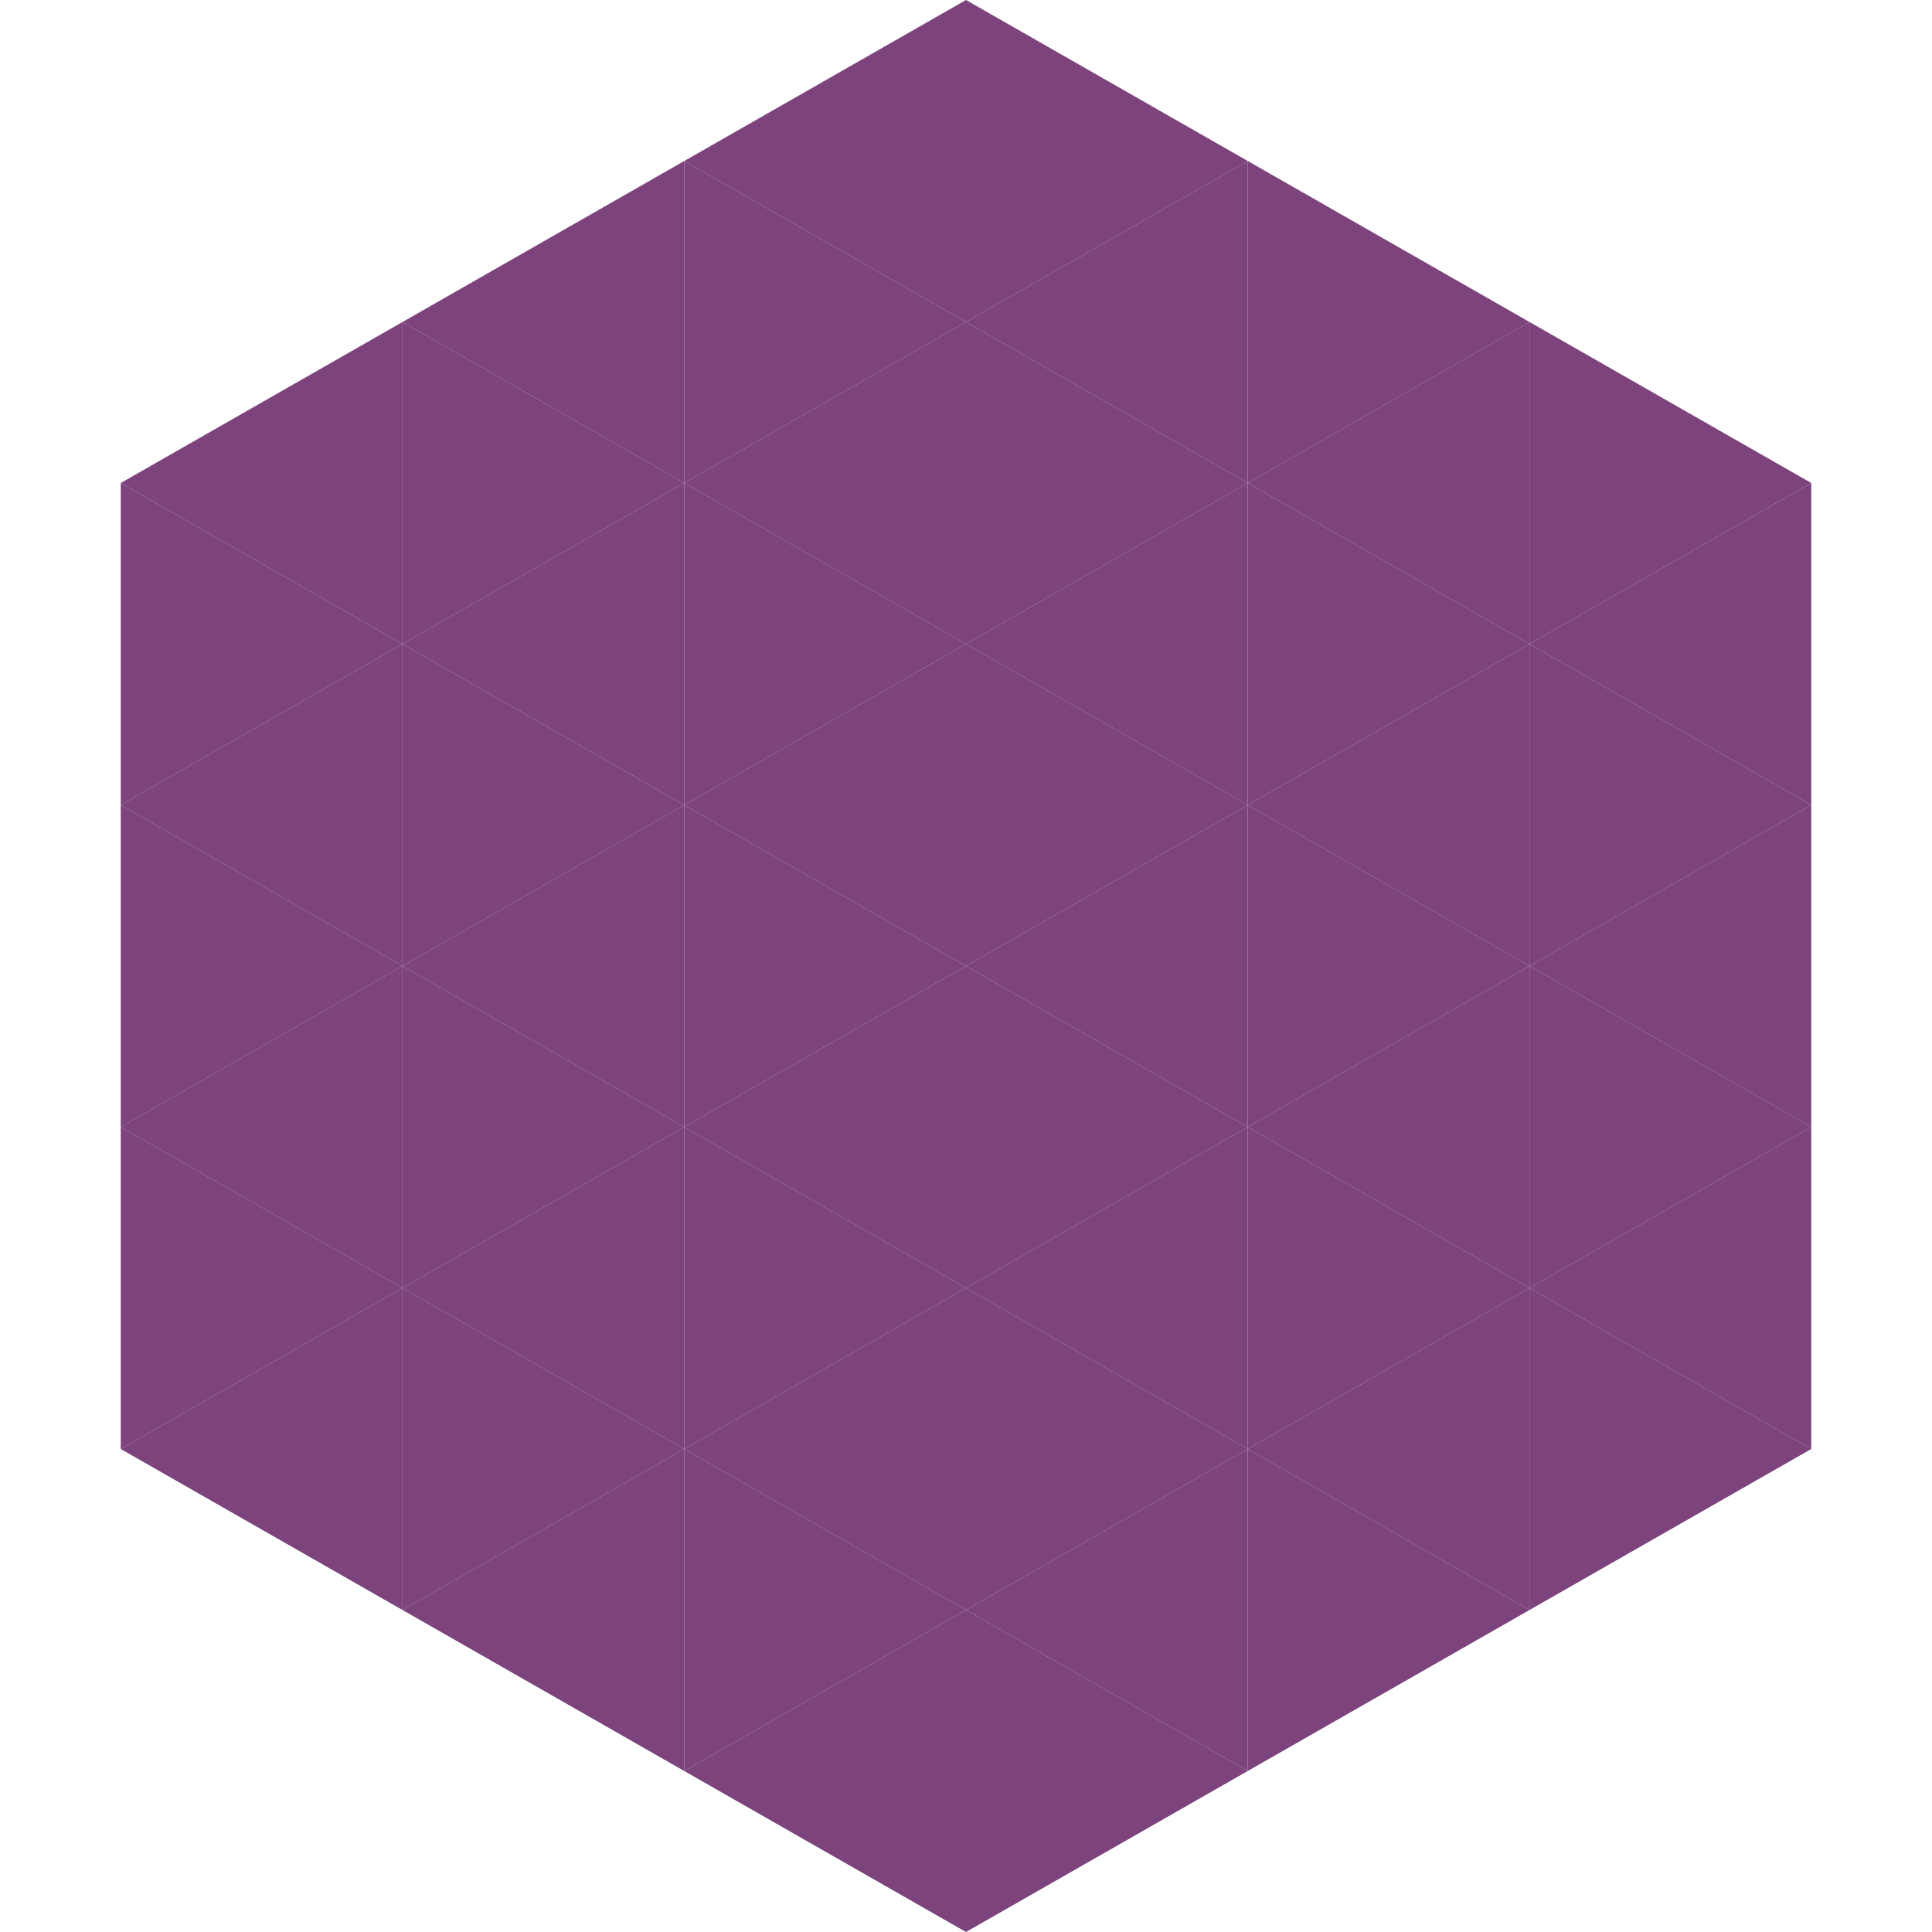
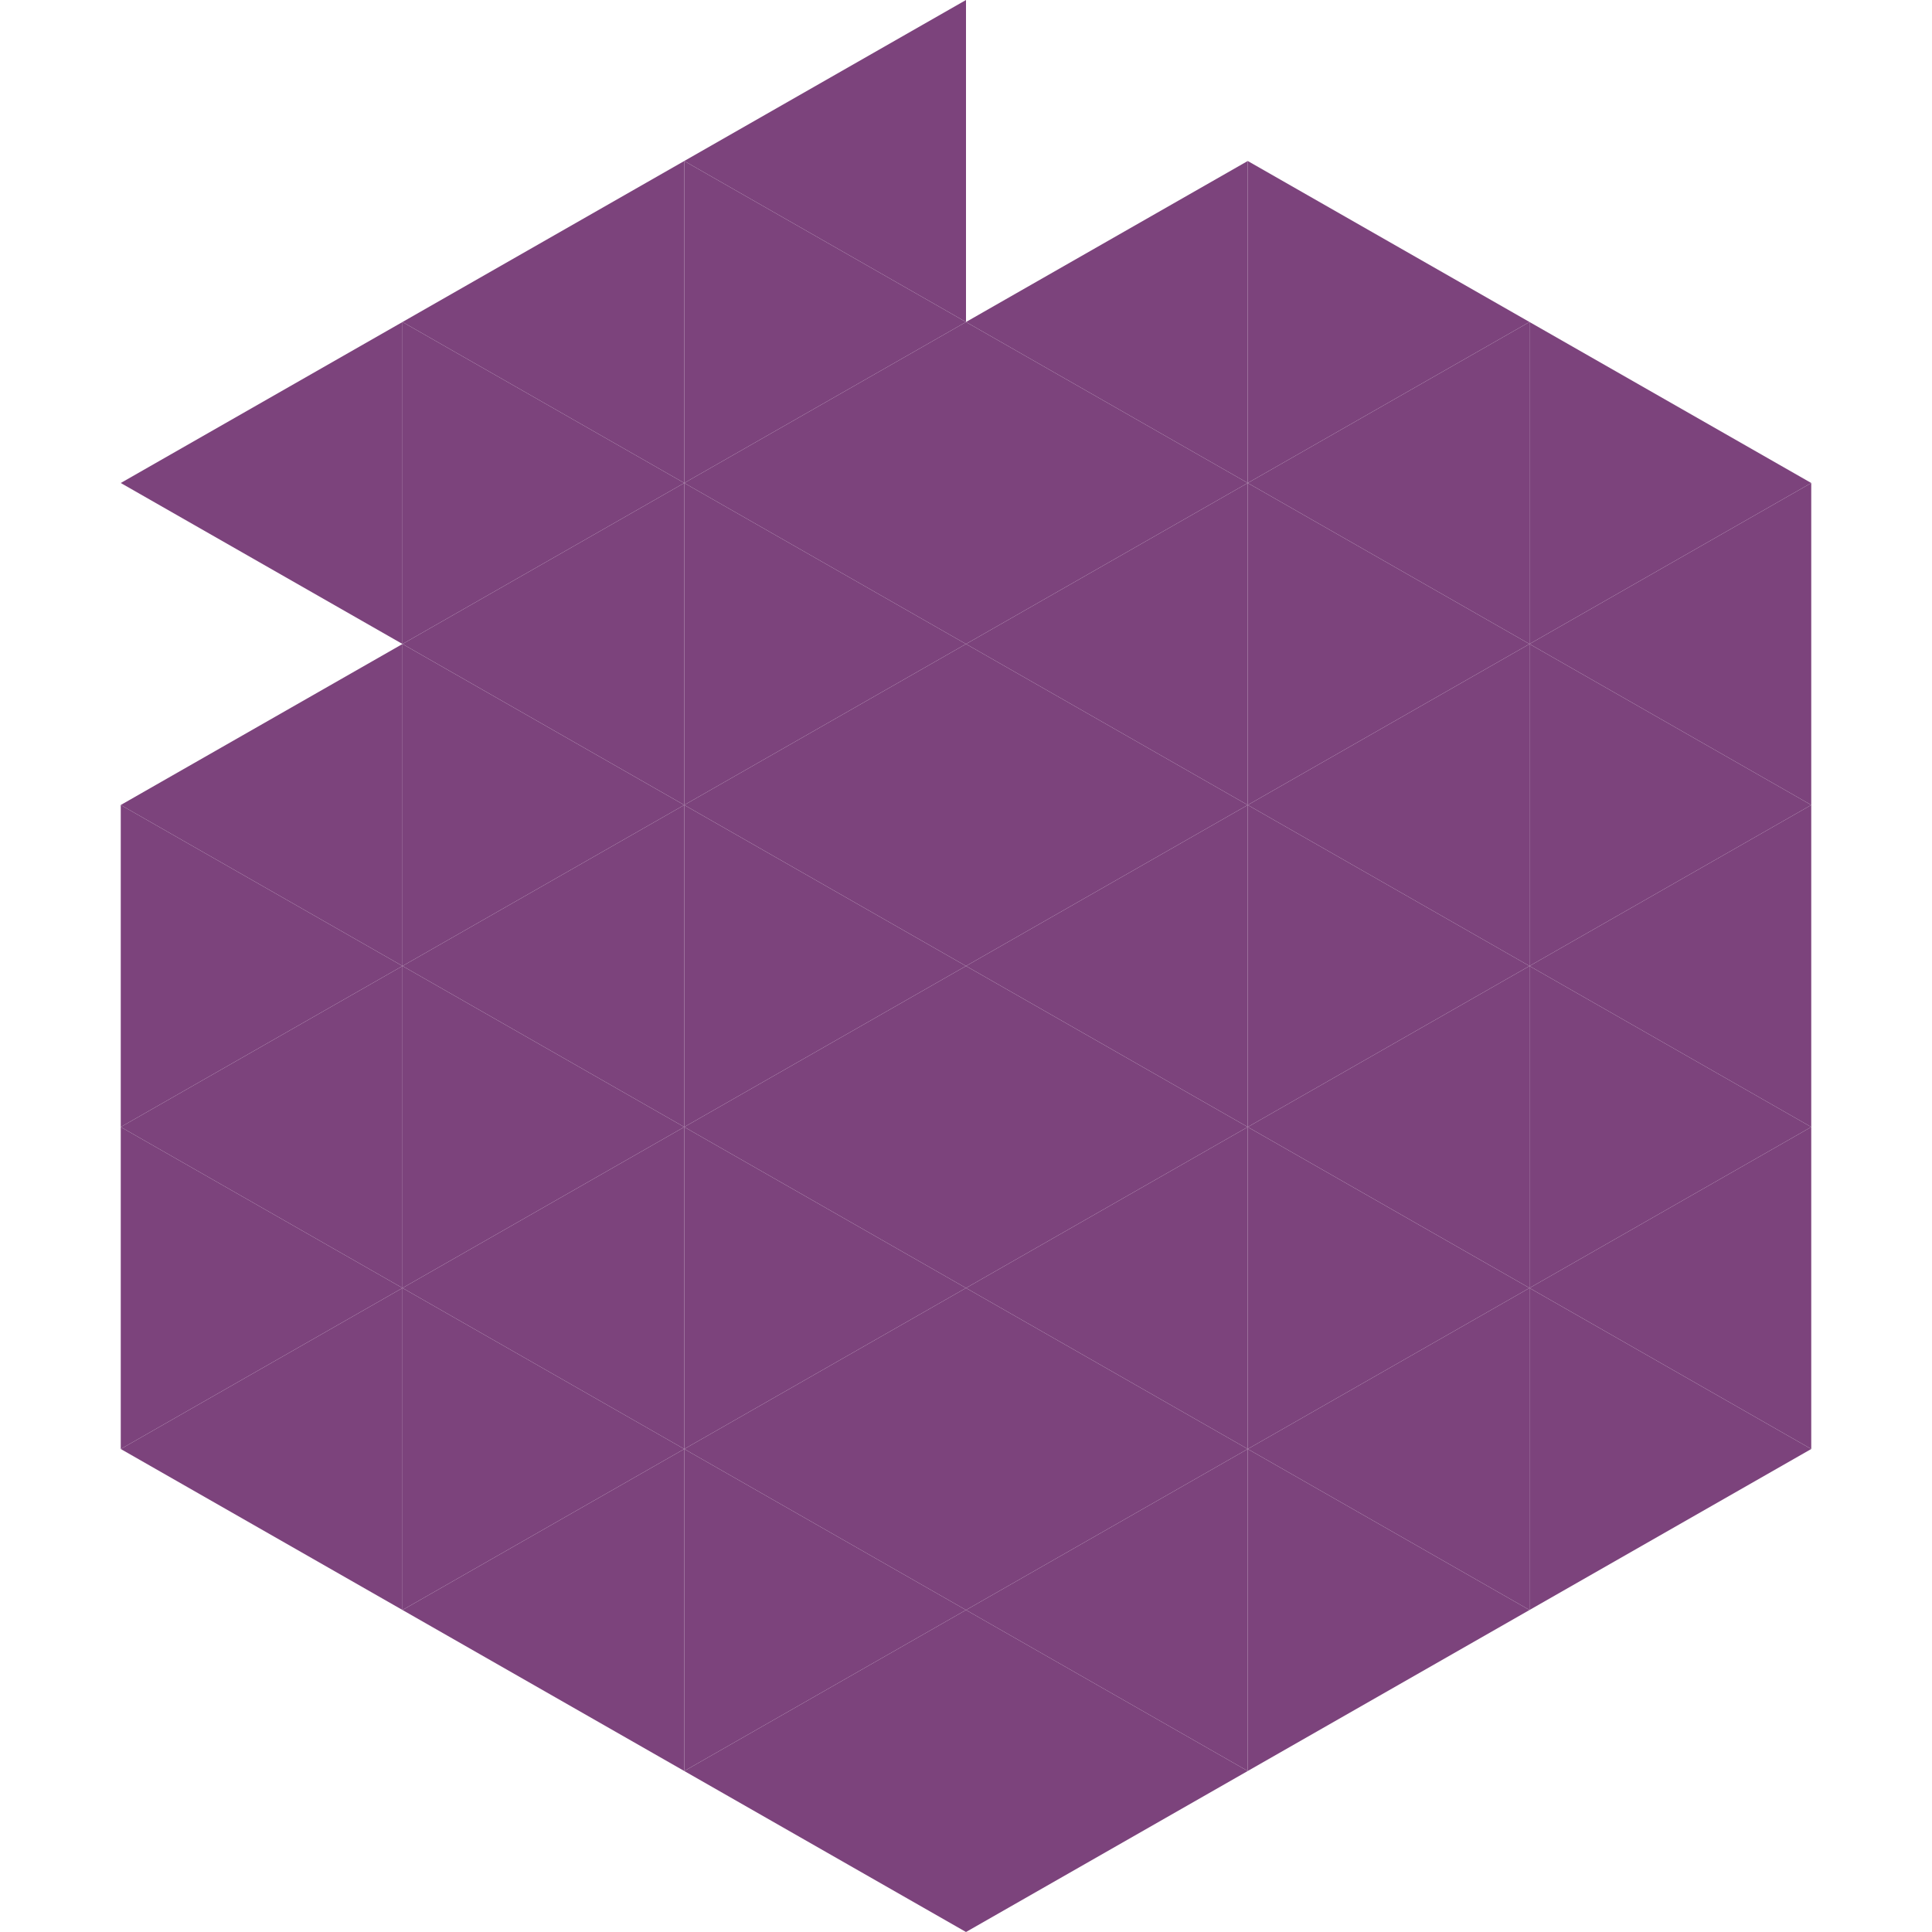
<svg xmlns="http://www.w3.org/2000/svg" width="240" height="240">
  <polygon points="50,40 15,60 50,80" style="fill:rgb(124,67,124)" />
  <polygon points="190,40 225,60 190,80" style="fill:rgb(124,67,124)" />
-   <polygon points="15,60 50,80 15,100" style="fill:rgb(124,67,124)" />
  <polygon points="225,60 190,80 225,100" style="fill:rgb(124,67,124)" />
  <polygon points="50,80 15,100 50,120" style="fill:rgb(124,67,124)" />
  <polygon points="190,80 225,100 190,120" style="fill:rgb(124,67,124)" />
  <polygon points="15,100 50,120 15,140" style="fill:rgb(124,67,124)" />
  <polygon points="225,100 190,120 225,140" style="fill:rgb(124,67,124)" />
  <polygon points="50,120 15,140 50,160" style="fill:rgb(124,67,124)" />
  <polygon points="190,120 225,140 190,160" style="fill:rgb(124,67,124)" />
  <polygon points="15,140 50,160 15,180" style="fill:rgb(124,67,124)" />
  <polygon points="225,140 190,160 225,180" style="fill:rgb(124,67,124)" />
  <polygon points="50,160 15,180 50,200" style="fill:rgb(124,67,124)" />
  <polygon points="190,160 225,180 190,200" style="fill:rgb(124,67,124)" />
  <polygon points="15,180 50,200 15,220" style="fill:rgb(255,255,255); fill-opacity:0" />
  <polygon points="225,180 190,200 225,220" style="fill:rgb(255,255,255); fill-opacity:0" />
  <polygon points="50,0 85,20 50,40" style="fill:rgb(255,255,255); fill-opacity:0" />
  <polygon points="190,0 155,20 190,40" style="fill:rgb(255,255,255); fill-opacity:0" />
  <polygon points="85,20 50,40 85,60" style="fill:rgb(124,67,124)" />
  <polygon points="155,20 190,40 155,60" style="fill:rgb(124,67,124)" />
  <polygon points="50,40 85,60 50,80" style="fill:rgb(124,67,124)" />
  <polygon points="190,40 155,60 190,80" style="fill:rgb(124,67,124)" />
  <polygon points="85,60 50,80 85,100" style="fill:rgb(124,67,124)" />
  <polygon points="155,60 190,80 155,100" style="fill:rgb(124,67,124)" />
  <polygon points="50,80 85,100 50,120" style="fill:rgb(124,67,124)" />
  <polygon points="190,80 155,100 190,120" style="fill:rgb(124,67,124)" />
  <polygon points="85,100 50,120 85,140" style="fill:rgb(124,67,124)" />
  <polygon points="155,100 190,120 155,140" style="fill:rgb(124,67,124)" />
  <polygon points="50,120 85,140 50,160" style="fill:rgb(124,67,124)" />
  <polygon points="190,120 155,140 190,160" style="fill:rgb(124,67,124)" />
  <polygon points="85,140 50,160 85,180" style="fill:rgb(124,67,124)" />
  <polygon points="155,140 190,160 155,180" style="fill:rgb(124,67,124)" />
  <polygon points="50,160 85,180 50,200" style="fill:rgb(124,67,124)" />
  <polygon points="190,160 155,180 190,200" style="fill:rgb(124,67,124)" />
  <polygon points="85,180 50,200 85,220" style="fill:rgb(124,67,124)" />
  <polygon points="155,180 190,200 155,220" style="fill:rgb(124,67,124)" />
  <polygon points="120,0 85,20 120,40" style="fill:rgb(124,67,124)" />
-   <polygon points="120,0 155,20 120,40" style="fill:rgb(124,67,124)" />
  <polygon points="85,20 120,40 85,60" style="fill:rgb(124,67,124)" />
  <polygon points="155,20 120,40 155,60" style="fill:rgb(124,67,124)" />
  <polygon points="120,40 85,60 120,80" style="fill:rgb(124,67,124)" />
  <polygon points="120,40 155,60 120,80" style="fill:rgb(124,67,124)" />
  <polygon points="85,60 120,80 85,100" style="fill:rgb(124,67,124)" />
  <polygon points="155,60 120,80 155,100" style="fill:rgb(124,67,124)" />
  <polygon points="120,80 85,100 120,120" style="fill:rgb(124,67,124)" />
  <polygon points="120,80 155,100 120,120" style="fill:rgb(124,67,124)" />
  <polygon points="85,100 120,120 85,140" style="fill:rgb(124,67,124)" />
  <polygon points="155,100 120,120 155,140" style="fill:rgb(124,67,124)" />
  <polygon points="120,120 85,140 120,160" style="fill:rgb(124,67,124)" />
  <polygon points="120,120 155,140 120,160" style="fill:rgb(124,67,124)" />
  <polygon points="85,140 120,160 85,180" style="fill:rgb(124,67,124)" />
  <polygon points="155,140 120,160 155,180" style="fill:rgb(124,67,124)" />
  <polygon points="120,160 85,180 120,200" style="fill:rgb(124,67,124)" />
  <polygon points="120,160 155,180 120,200" style="fill:rgb(124,67,124)" />
  <polygon points="85,180 120,200 85,220" style="fill:rgb(124,67,124)" />
  <polygon points="155,180 120,200 155,220" style="fill:rgb(124,67,124)" />
  <polygon points="120,200 85,220 120,240" style="fill:rgb(124,67,124)" />
  <polygon points="120,200 155,220 120,240" style="fill:rgb(124,67,124)" />
  <polygon points="85,220 120,240 85,260" style="fill:rgb(255,255,255); fill-opacity:0" />
  <polygon points="155,220 120,240 155,260" style="fill:rgb(255,255,255); fill-opacity:0" />
</svg>